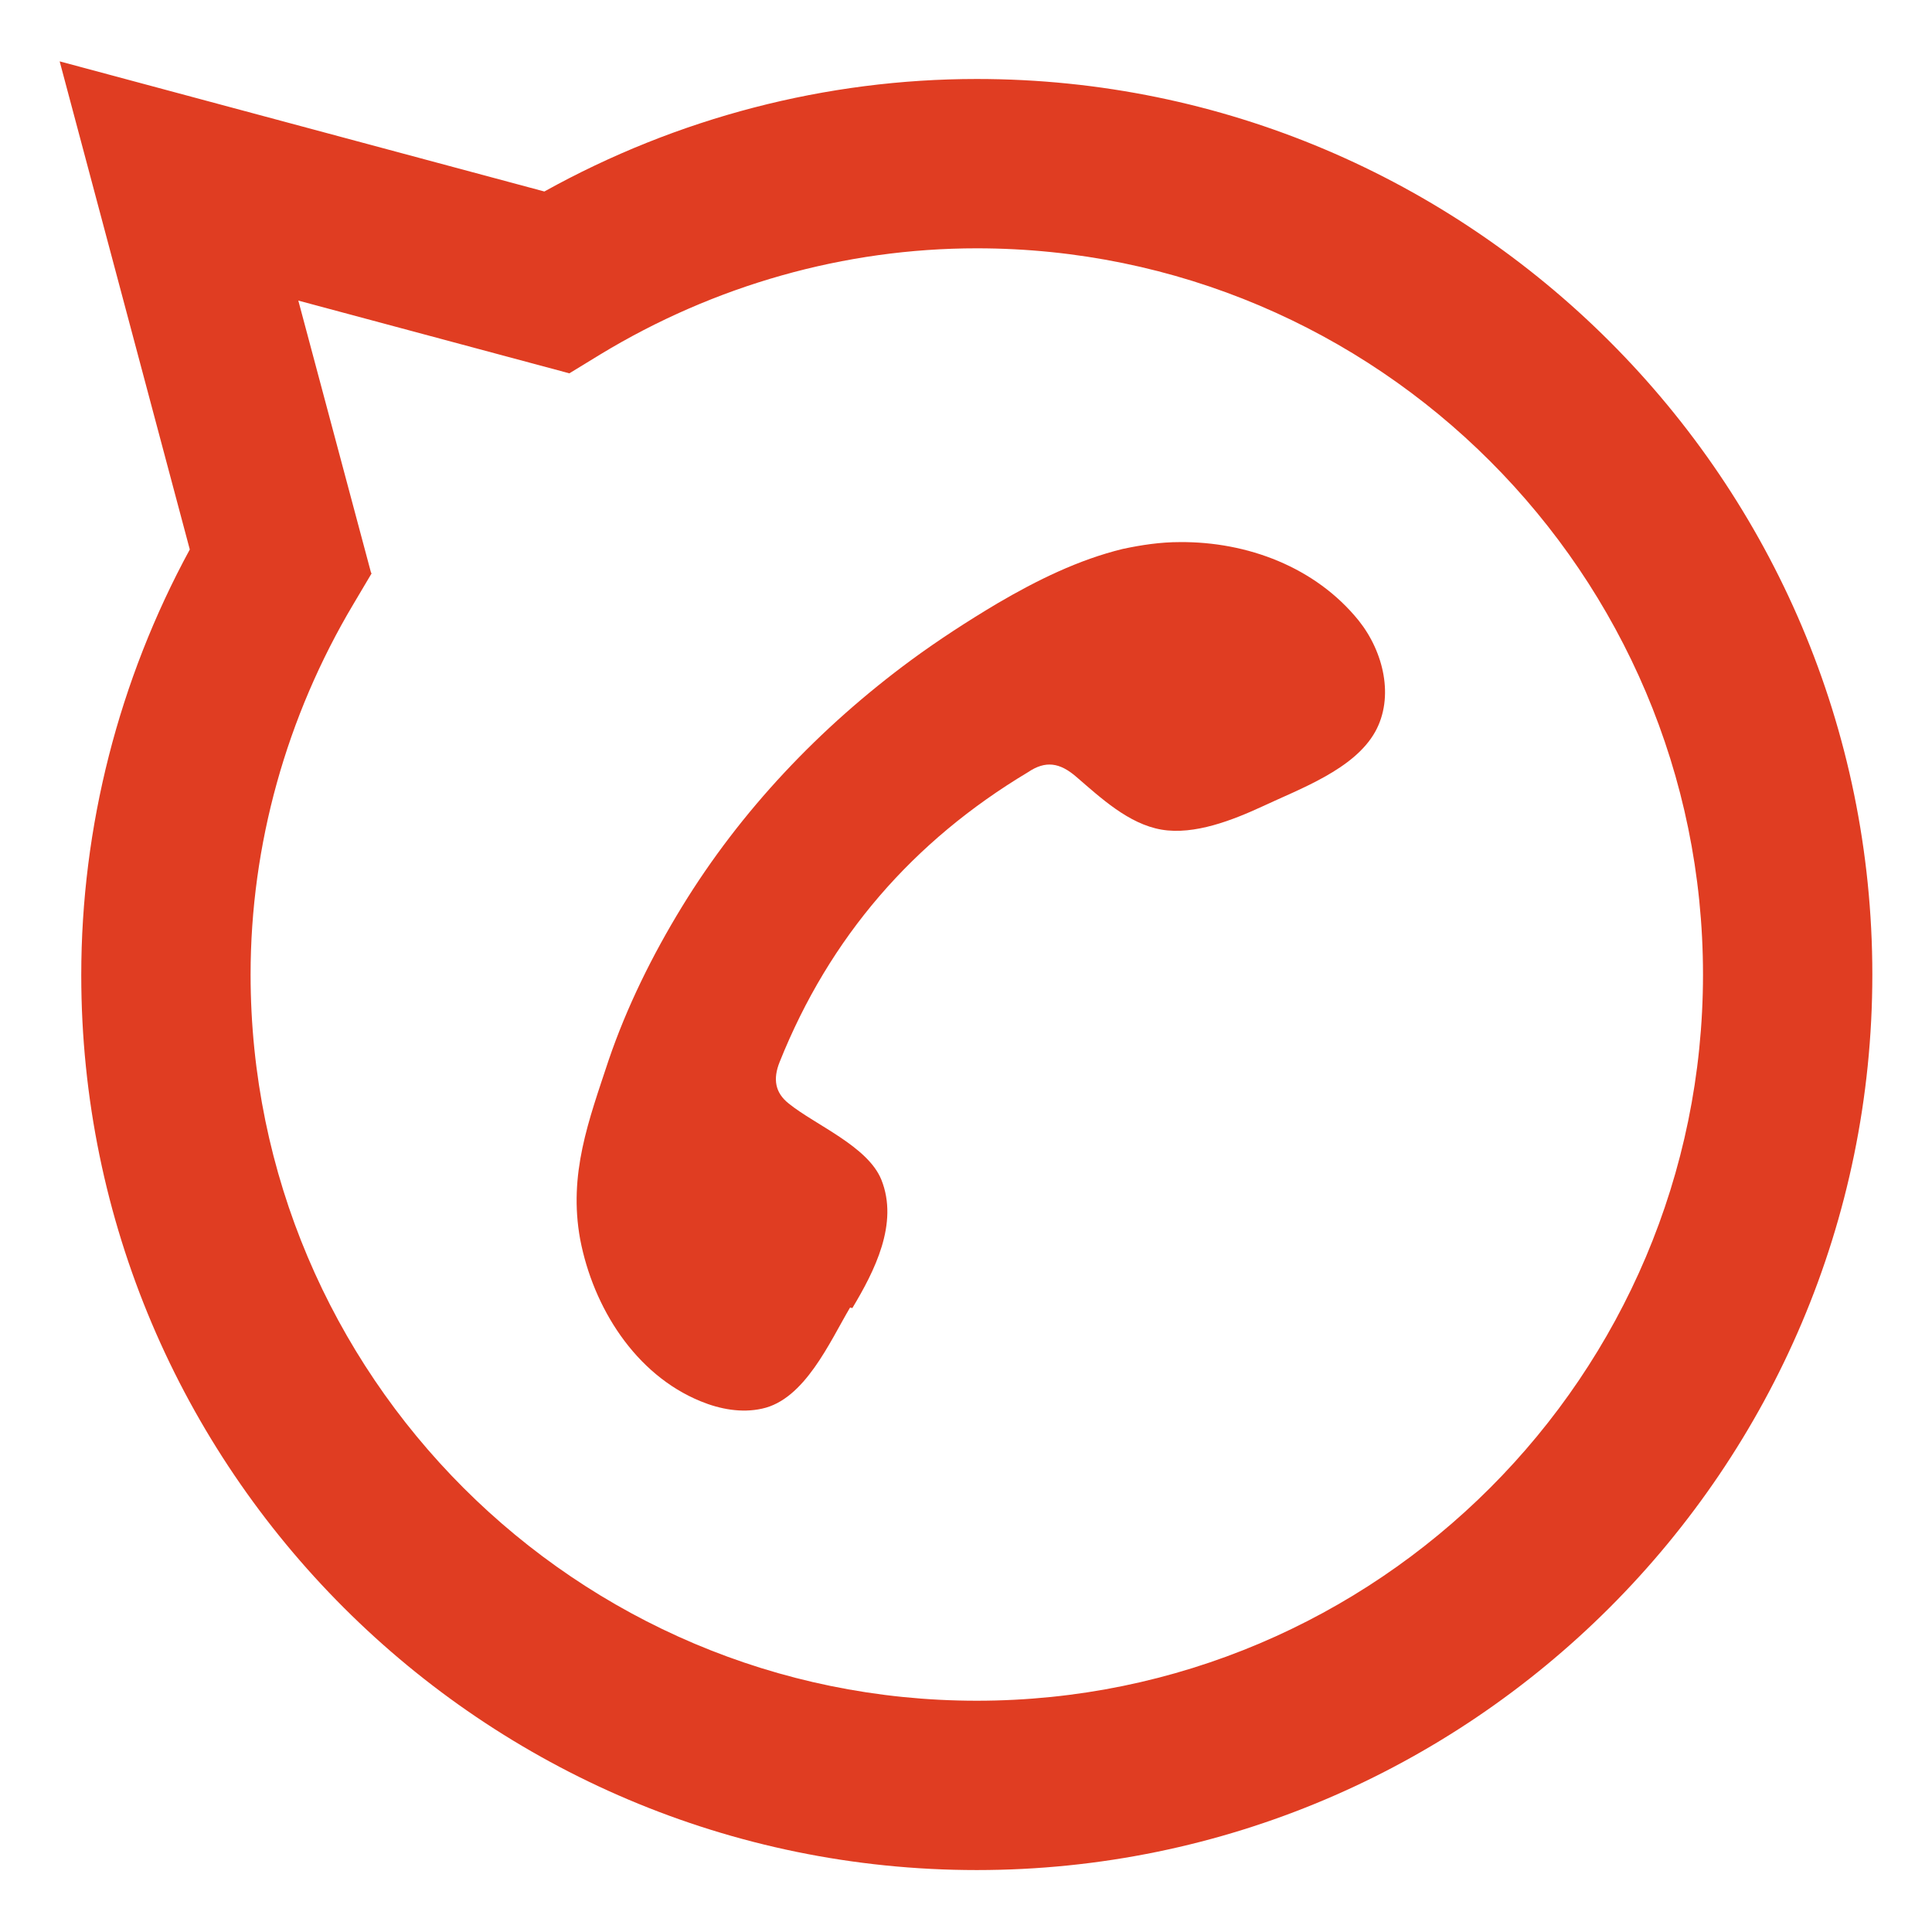
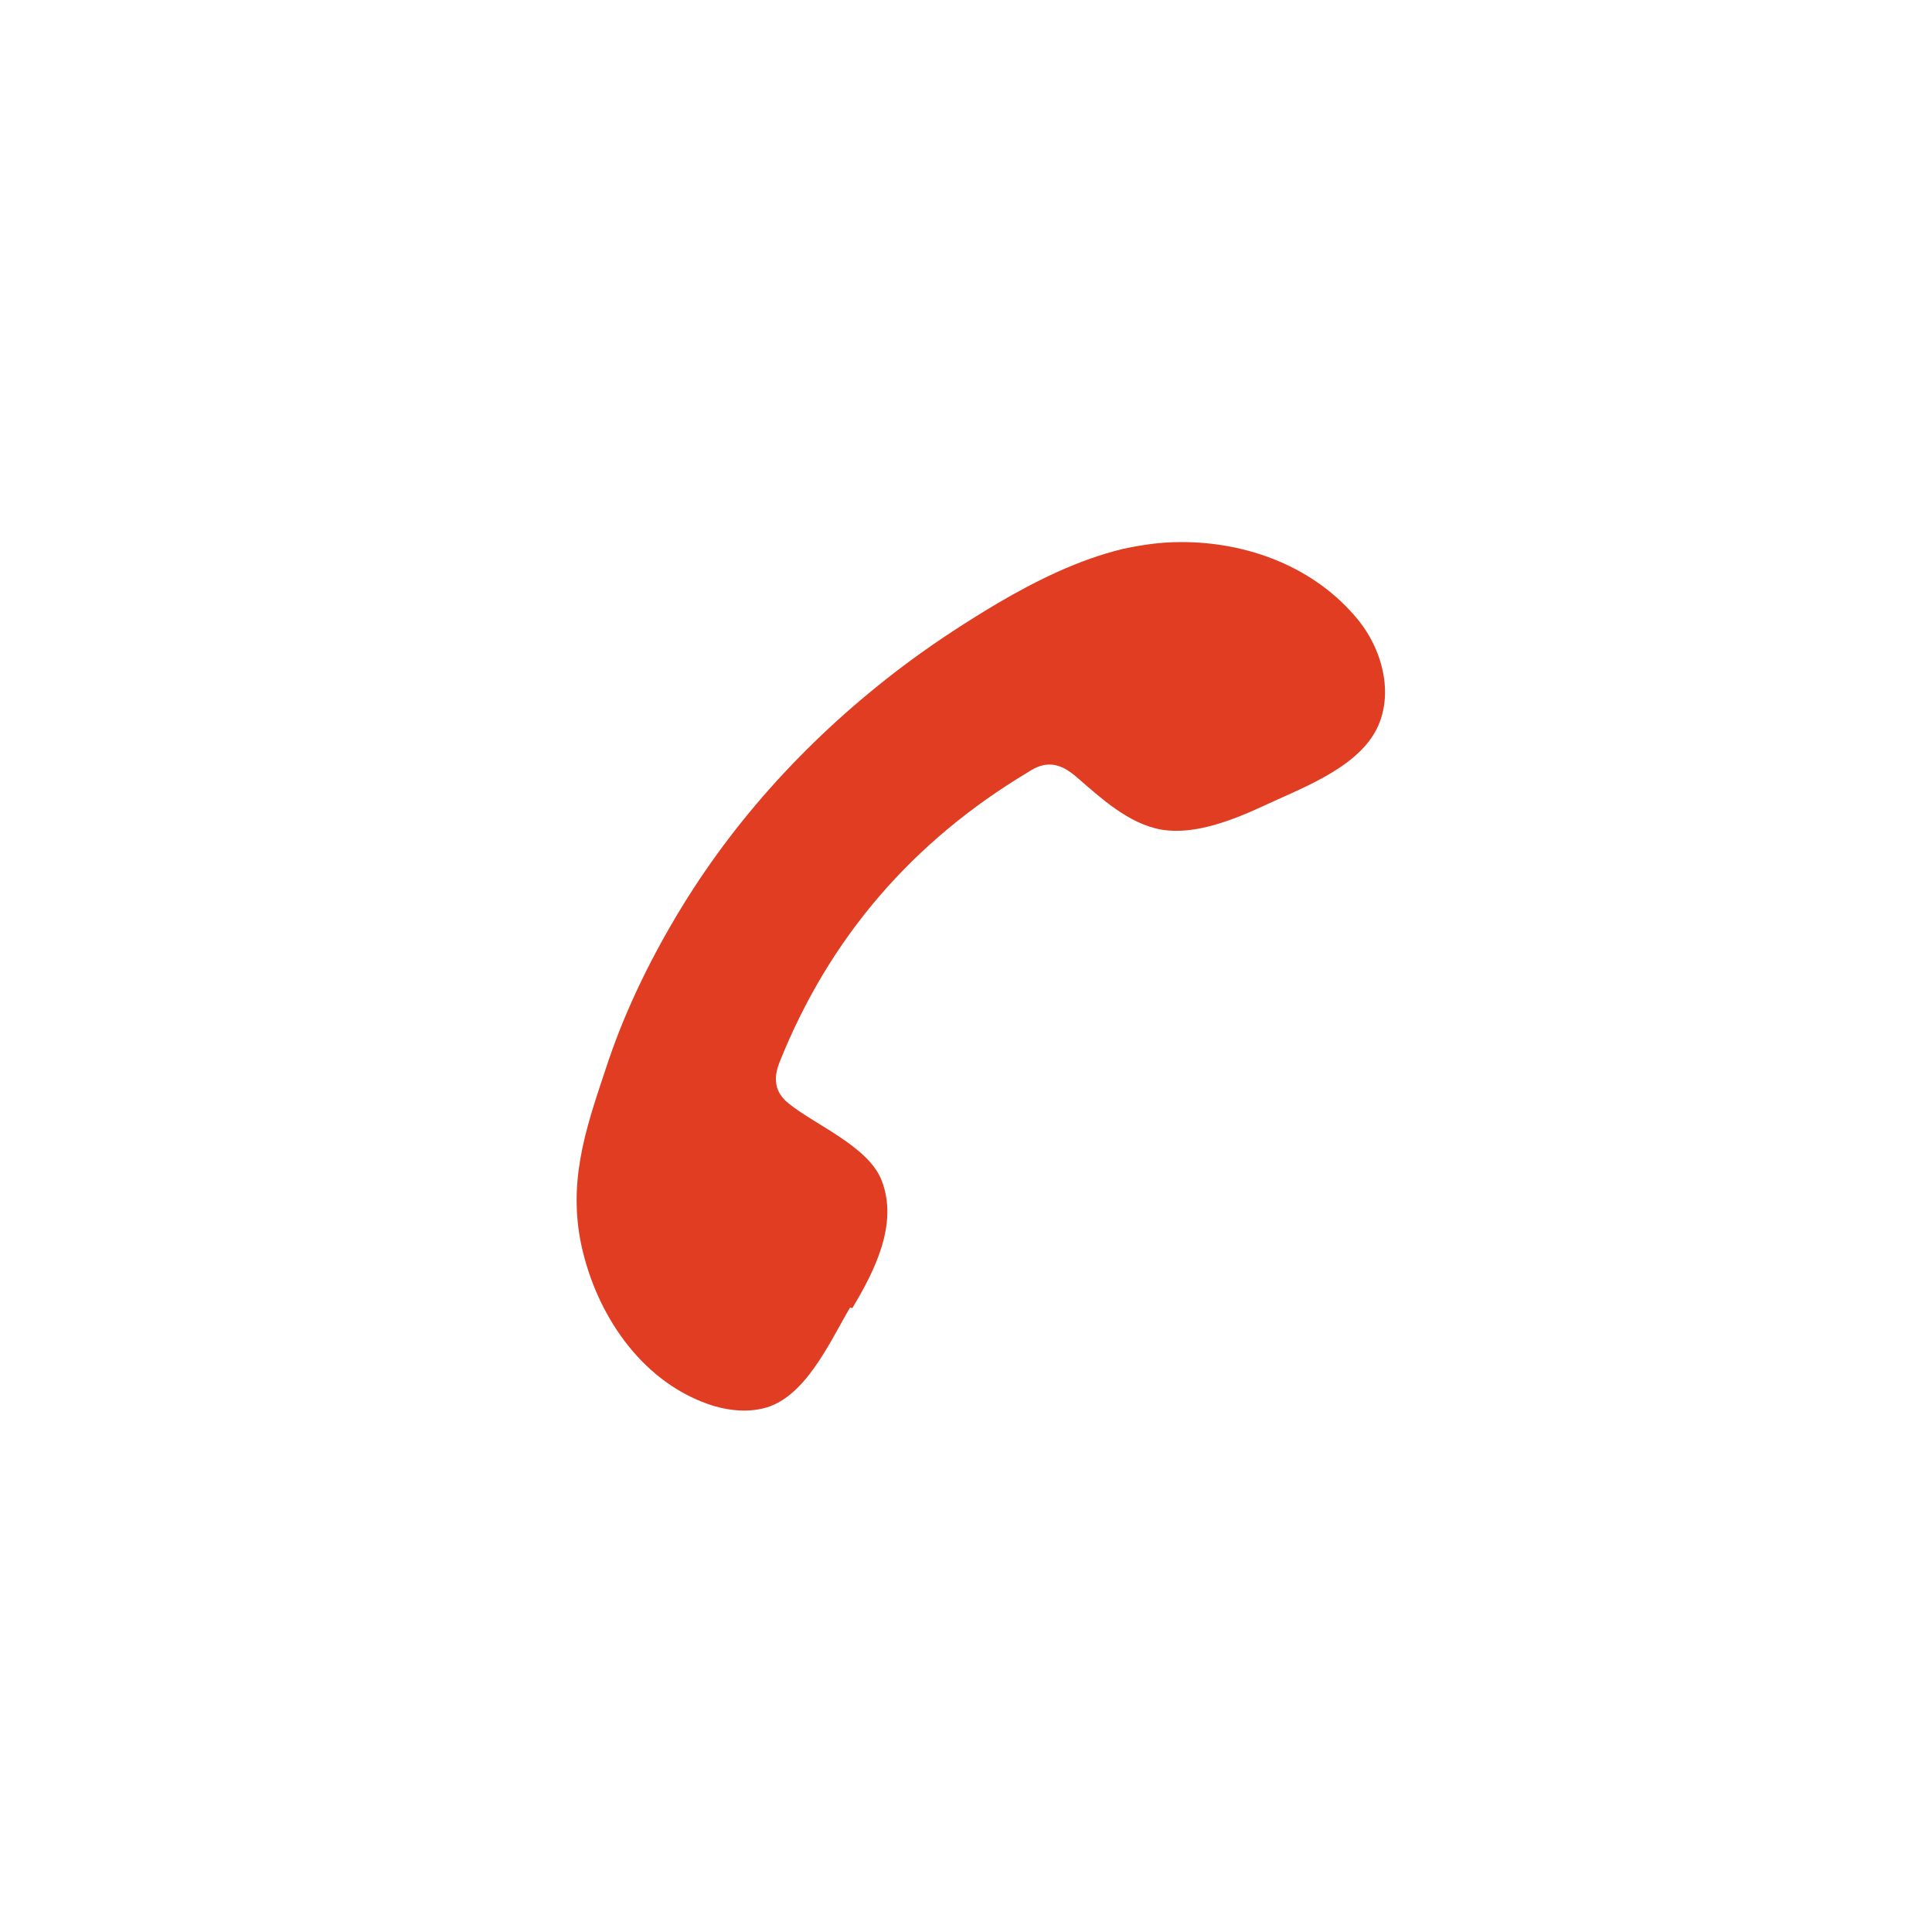
<svg xmlns="http://www.w3.org/2000/svg" id="Capa_1" data-name="Capa 1" viewBox="0 0 34 34">
  <defs>
    <style>      .cls-1, .cls-2 {        fill: #e03d22;      }      .cls-2 {        fill-rule: evenodd;      }    </style>
  </defs>
-   <path class="cls-1" d="M1.05,1.08L9.58,3.37c2.34-1.3,4.96-1.98,7.61-1.98,8.69,0,15.76,7.07,15.76,15.76s-7.07,15.76-15.76,15.76S1.43,25.85,1.43,17.16c0-2.61,.66-5.19,1.91-7.49L1.05,1.08ZM6.54,10.09l-.32,.54c-1.18,1.98-1.81,4.24-1.81,6.52,0,7.05,5.73,12.78,12.78,12.78s12.78-5.73,12.78-12.78-5.73-12.78-12.78-12.78c-2.33,0-4.62,.65-6.63,1.87l-.54,.33-4.77-1.28,1.28,4.79Z" />
  <path class="cls-2" d="M15,23.02c.39-.65,.82-1.49,.51-2.26-.24-.59-1.16-.96-1.63-1.34-.24-.19-.28-.43-.16-.73,.88-2.2,2.35-3.89,4.37-5.1,.31-.21,.56-.17,.85,.08,.43,.37,.92,.83,1.5,.93,.58,.1,1.26-.17,1.78-.41,.66-.31,1.61-.65,1.98-1.31,.34-.61,.15-1.41-.29-1.96-.76-.94-1.96-1.39-3.15-1.38-.34,0-.67,.05-1,.12-.78,.19-1.51,.55-2.21,.96-.52,.31-1.03,.64-1.52,1-1.6,1.18-2.99,2.64-4.03,4.34-.52,.85-.97,1.76-1.29,2.7-.35,1.06-.71,2-.5,3.15,.23,1.2,.97,2.38,2.12,2.85,.34,.14,.72,.21,1.08,.13,.75-.16,1.19-1.17,1.55-1.78Z" />
</svg>